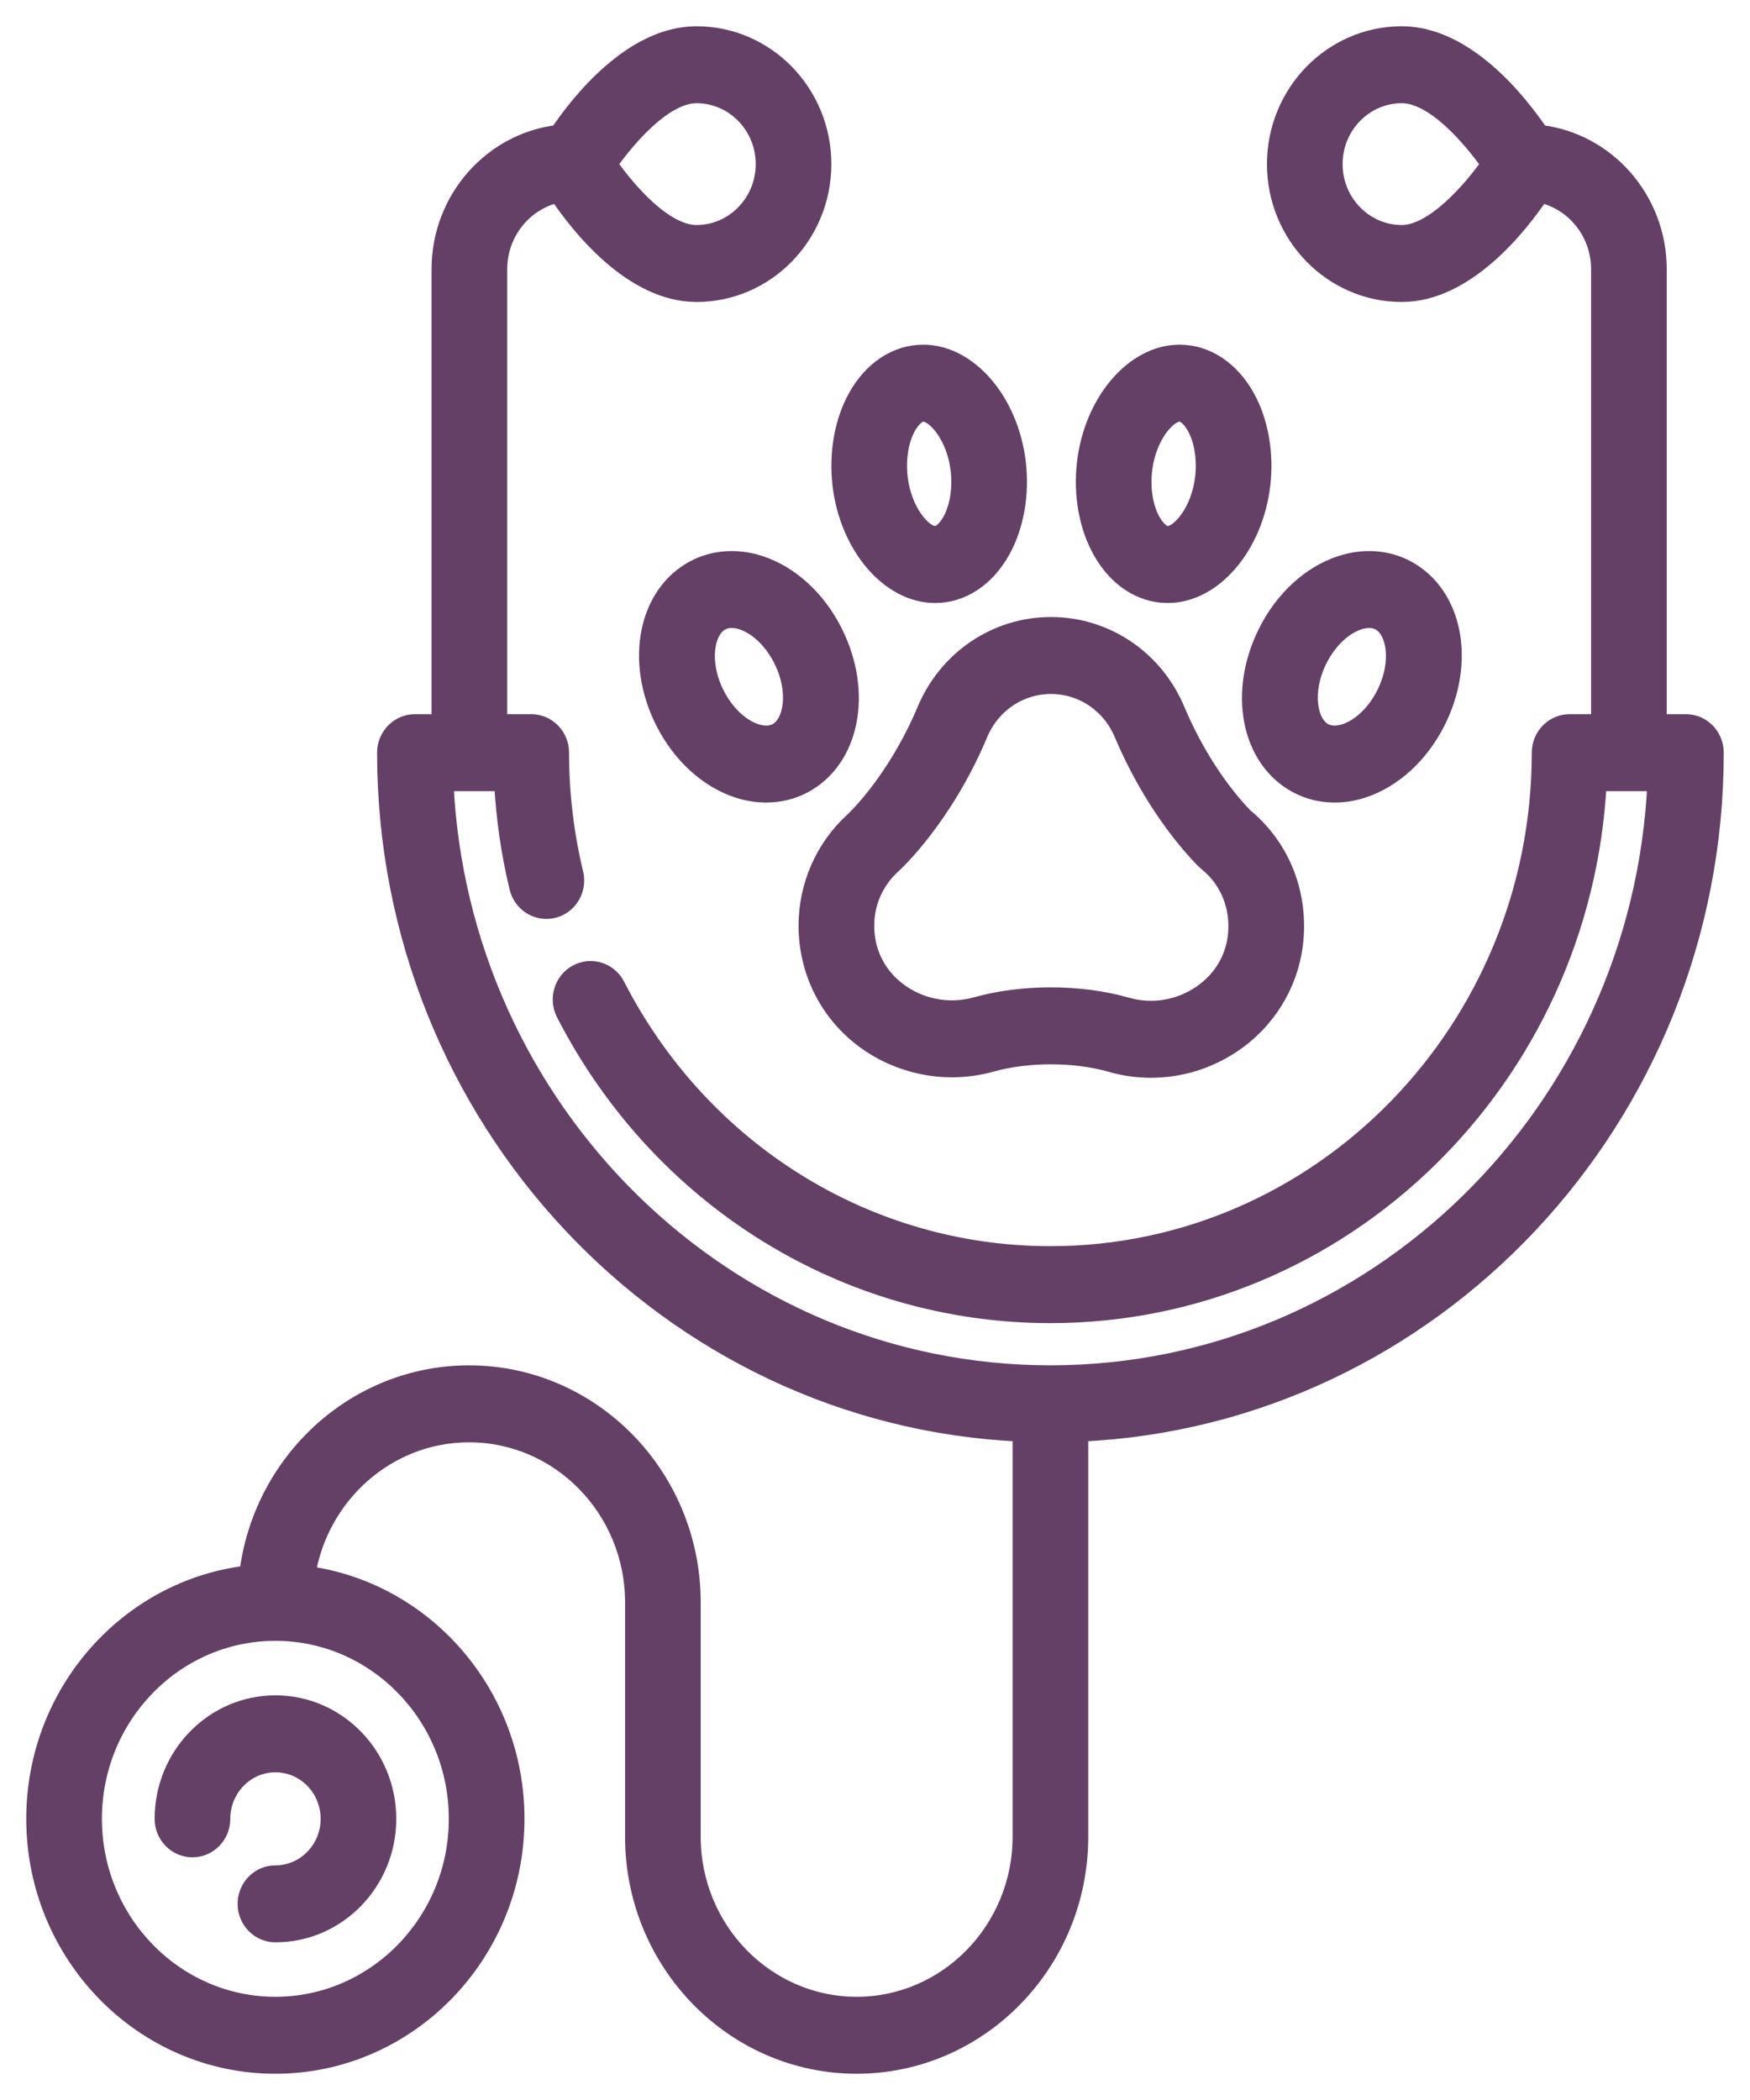
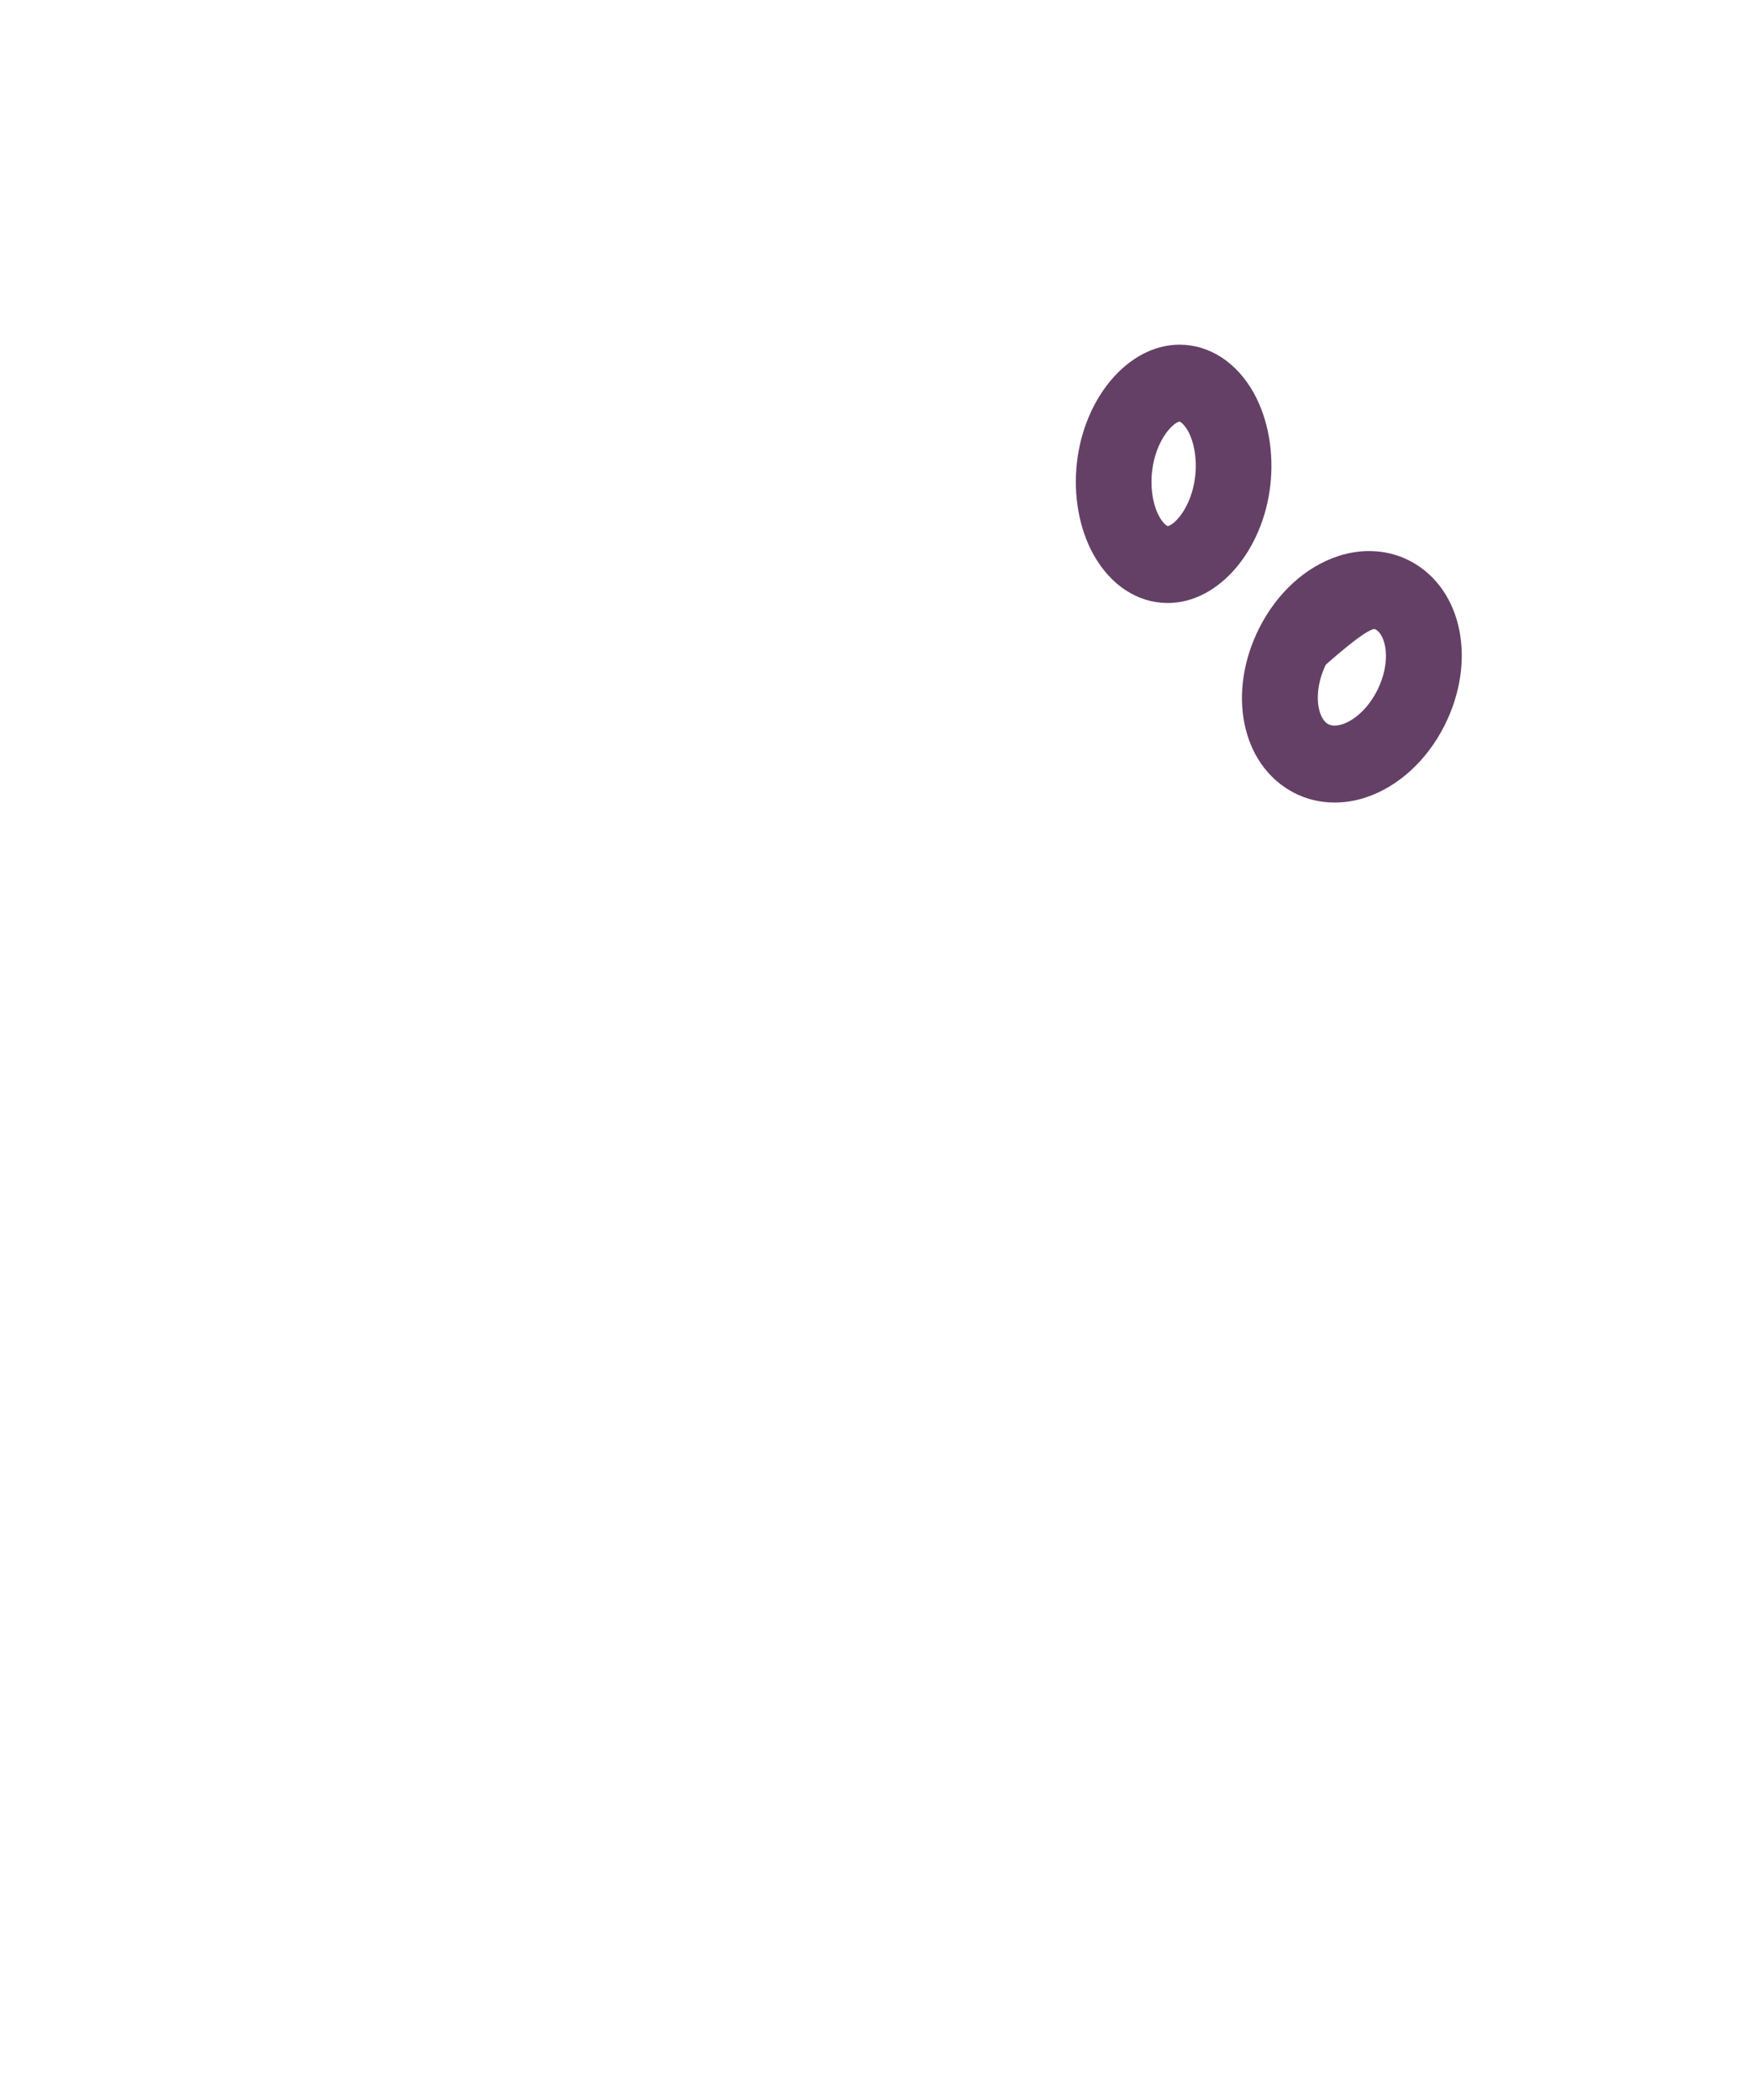
<svg xmlns="http://www.w3.org/2000/svg" width="50" height="60" viewBox="0 0 50 60" fill="none">
-   <path d="M26.432 20.332C25.563 22.373 24.383 23.456 24.373 23.464C24.37 23.467 24.367 23.47 24.364 23.472C23.54 24.229 23.066 25.313 23.066 26.446C23.066 27.711 23.632 28.876 24.617 29.645C25.664 30.461 27.052 30.734 28.328 30.375C28.832 30.234 29.417 30.159 30.022 30.159C30.637 30.159 31.23 30.236 31.74 30.382C32.116 30.49 32.501 30.544 32.884 30.544C33.708 30.544 34.523 30.298 35.226 29.823C36.191 29.171 36.829 28.141 36.975 26.997C36.975 26.997 36.975 26.997 36.975 26.997C37.155 25.576 36.622 24.21 35.546 23.329C35.175 22.945 34.312 21.946 33.624 20.331C33.016 18.841 31.605 17.879 30.028 17.879C28.451 17.879 27.04 18.841 26.432 20.332ZM27.964 20.99C28.312 20.132 29.122 19.578 30.028 19.578C30.934 19.578 31.744 20.132 32.092 20.99L32.098 21.003C32.921 22.939 33.987 24.141 34.407 24.567C34.431 24.591 34.456 24.614 34.482 24.635C35.117 25.141 35.433 25.942 35.327 26.778C35.242 27.441 34.881 28.019 34.31 28.405C33.683 28.829 32.909 28.953 32.188 28.746C31.535 28.559 30.786 28.46 30.022 28.46C29.271 28.46 28.533 28.556 27.888 28.737C27.108 28.956 26.262 28.79 25.624 28.293C25.046 27.843 24.728 27.186 24.728 26.446C24.728 25.796 24.999 25.174 25.471 24.739C25.589 24.633 26.954 23.365 27.959 21.003L27.964 20.99Z" fill="#644066" stroke="#644066" stroke-width="0.5" />
-   <path d="M21.707 16.125C21.06 15.914 20.397 15.96 19.842 16.254C18.484 16.973 18.104 18.89 18.975 20.619C19.452 21.563 20.222 22.267 21.089 22.55C21.357 22.637 21.627 22.68 21.891 22.68C22.266 22.68 22.628 22.593 22.954 22.421C24.312 21.702 24.693 19.785 23.821 18.056V18.056C23.345 17.111 22.574 16.407 21.707 16.125ZM22.191 20.911C21.984 21.021 21.752 20.982 21.593 20.93C21.15 20.786 20.724 20.378 20.452 19.84C19.984 18.912 20.157 18 20.606 17.763C20.703 17.711 20.806 17.692 20.904 17.692C21.015 17.692 21.119 17.716 21.203 17.743C21.646 17.888 22.073 18.296 22.345 18.835C22.812 19.763 22.639 20.674 22.191 20.911Z" fill="#644066" stroke="#644066" stroke-width="0.5" />
-   <path d="M37.069 22.42C37.395 22.593 37.757 22.68 38.132 22.68C38.396 22.68 38.666 22.637 38.934 22.55C39.801 22.267 40.571 21.563 41.048 20.618C41.919 18.89 41.539 16.973 40.181 16.254C39.626 15.96 38.963 15.914 38.316 16.125C37.449 16.407 36.678 17.111 36.202 18.056C35.33 19.785 35.711 21.702 37.069 22.42ZM37.678 18.835C37.95 18.296 38.377 17.888 38.82 17.744C38.978 17.692 39.21 17.654 39.417 17.763C39.866 18 40.039 18.912 39.571 19.84C39.3 20.378 38.873 20.786 38.429 20.931C38.271 20.982 38.039 21.021 37.832 20.911C37.384 20.674 37.211 19.763 37.678 18.835Z" fill="#644066" stroke="#644066" stroke-width="0.5" />
-   <path d="M26.716 16.979C27.48 16.979 28.173 16.523 28.617 15.728C29.003 15.037 29.165 14.127 29.061 13.233C28.859 11.475 27.681 10.098 26.38 10.098C25.616 10.098 24.923 10.553 24.479 11.347C24.093 12.038 23.931 12.948 24.034 13.843C24.237 15.601 25.415 16.979 26.716 16.979ZM25.922 12.19C25.973 12.098 26.159 11.797 26.38 11.797C26.715 11.797 27.298 12.449 27.411 13.432V13.432C27.473 13.966 27.384 14.509 27.174 14.886C27.122 14.978 26.937 15.28 26.716 15.28C26.38 15.28 25.798 14.627 25.684 13.643C25.623 13.11 25.711 12.566 25.922 12.19Z" fill="#644066" stroke="#644066" stroke-width="0.5" />
+   <path d="M37.069 22.42C37.395 22.593 37.757 22.68 38.132 22.68C38.396 22.68 38.666 22.637 38.934 22.55C39.801 22.267 40.571 21.563 41.048 20.618C41.919 18.89 41.539 16.973 40.181 16.254C39.626 15.96 38.963 15.914 38.316 16.125C37.449 16.407 36.678 17.111 36.202 18.056C35.33 19.785 35.711 21.702 37.069 22.42ZM37.678 18.835C38.978 17.692 39.21 17.654 39.417 17.763C39.866 18 40.039 18.912 39.571 19.84C39.3 20.378 38.873 20.786 38.429 20.931C38.271 20.982 38.039 21.021 37.832 20.911C37.384 20.674 37.211 19.763 37.678 18.835Z" fill="#644066" stroke="#644066" stroke-width="0.5" />
  <path d="M33.365 16.979C34.666 16.979 35.843 15.601 36.046 13.843C36.15 12.948 35.987 12.039 35.602 11.347C35.158 10.553 34.465 10.098 33.701 10.098C32.4 10.098 31.222 11.475 31.019 13.233C30.915 14.127 31.077 15.037 31.464 15.728C31.908 16.523 32.6 16.979 33.365 16.979ZM32.669 13.433V13.432C32.782 12.449 33.365 11.797 33.701 11.797C33.922 11.797 34.107 12.098 34.159 12.19C34.369 12.567 34.458 13.11 34.396 13.644C34.283 14.627 33.7 15.28 33.365 15.28C33.144 15.28 32.958 14.978 32.907 14.886C32.696 14.509 32.607 13.966 32.669 13.433Z" fill="#644066" stroke="#644066" stroke-width="0.5" />
-   <path d="M4.668 51.967C4.668 52.436 5.04 52.816 5.499 52.816C5.958 52.816 6.33 52.436 6.33 51.967C6.33 51.095 7.021 50.387 7.87 50.387C8.719 50.387 9.411 51.095 9.411 51.967C9.411 52.838 8.719 53.546 7.87 53.546C7.411 53.546 7.039 53.926 7.039 54.396C7.039 54.865 7.411 55.245 7.87 55.245C9.636 55.245 11.072 53.775 11.072 51.967C11.072 50.158 9.636 48.688 7.87 48.688C6.104 48.688 4.668 50.158 4.668 51.967Z" fill="#644066" stroke="#644066" stroke-width="0.5" />
-   <path d="M49 21.505C49 21.036 48.628 20.655 48.169 20.655H47.371V7.693C47.371 5.694 45.895 4.042 44.001 3.819C43.389 2.913 41.88 1 40.051 1C38.065 1 36.449 2.655 36.449 4.689C36.449 6.723 38.065 8.378 40.051 8.378C41.892 8.378 43.409 6.439 44.013 5.541C44.982 5.753 45.71 6.638 45.71 7.693V20.655H44.846C44.387 20.655 44.015 21.036 44.015 21.505C44.015 29.417 37.733 35.855 30.012 35.855C24.797 35.855 20.045 32.907 17.609 28.162C17.396 27.747 16.894 27.587 16.488 27.805C16.081 28.023 15.925 28.536 16.138 28.952C18.862 34.258 24.178 37.554 30.012 37.554C38.371 37.554 45.222 30.81 45.655 22.355H47.319C46.885 31.751 39.288 39.259 30.012 39.259C20.737 39.259 13.14 31.751 12.706 22.355H14.369C14.421 23.371 14.567 24.378 14.804 25.36C14.915 25.815 15.365 26.093 15.81 25.981C16.256 25.868 16.528 25.408 16.417 24.952C16.146 23.831 16.009 22.671 16.009 21.505C16.009 21.036 15.637 20.655 15.178 20.655H14.242V7.693C14.242 6.638 14.97 5.754 15.939 5.541C16.543 6.439 18.059 8.378 19.901 8.378C21.887 8.378 23.503 6.723 23.503 4.689C23.503 2.655 21.887 1 19.901 1C18.072 1 16.563 2.913 15.951 3.819C14.056 4.042 12.58 5.694 12.58 7.693V20.655H11.855C11.396 20.655 11.024 21.036 11.024 21.505C11.024 31.947 19.095 40.493 29.181 40.94V52.478C29.181 55.137 27.07 57.301 24.476 57.301C21.881 57.301 19.77 55.137 19.77 52.478V45.782C19.77 42.185 16.914 39.26 13.403 39.26C10.159 39.26 7.473 41.759 7.085 44.977C3.665 45.377 1 48.358 1 51.966C1 55.845 4.081 59 7.867 59C11.654 59 14.735 55.845 14.735 51.966C14.735 48.398 12.127 45.441 8.761 44.991C9.13 42.707 11.071 40.959 13.403 40.959C15.998 40.959 18.109 43.122 18.109 45.782V52.478C18.109 56.074 20.965 59 24.476 59C27.986 59 30.843 56.074 30.843 52.478V40.94C40.929 40.493 49 31.947 49 21.505ZM40.051 6.679C38.981 6.679 38.11 5.786 38.11 4.689C38.11 3.592 38.981 2.699 40.051 2.699C40.971 2.699 42.017 3.909 42.567 4.691C41.978 5.528 40.927 6.679 40.051 6.679ZM19.901 2.699C20.971 2.699 21.842 3.592 21.842 4.689C21.842 5.786 20.971 6.679 19.901 6.679C18.981 6.679 17.936 5.471 17.386 4.689C17.937 3.907 18.982 2.699 19.901 2.699ZM13.073 51.966C13.073 54.908 10.738 57.301 7.867 57.301C4.997 57.301 2.662 54.908 2.662 51.966C2.662 49.024 4.997 46.631 7.867 46.631C10.738 46.631 13.073 49.024 13.073 51.966Z" fill="#644066" stroke="#644066" stroke-width="0.5" />
</svg>